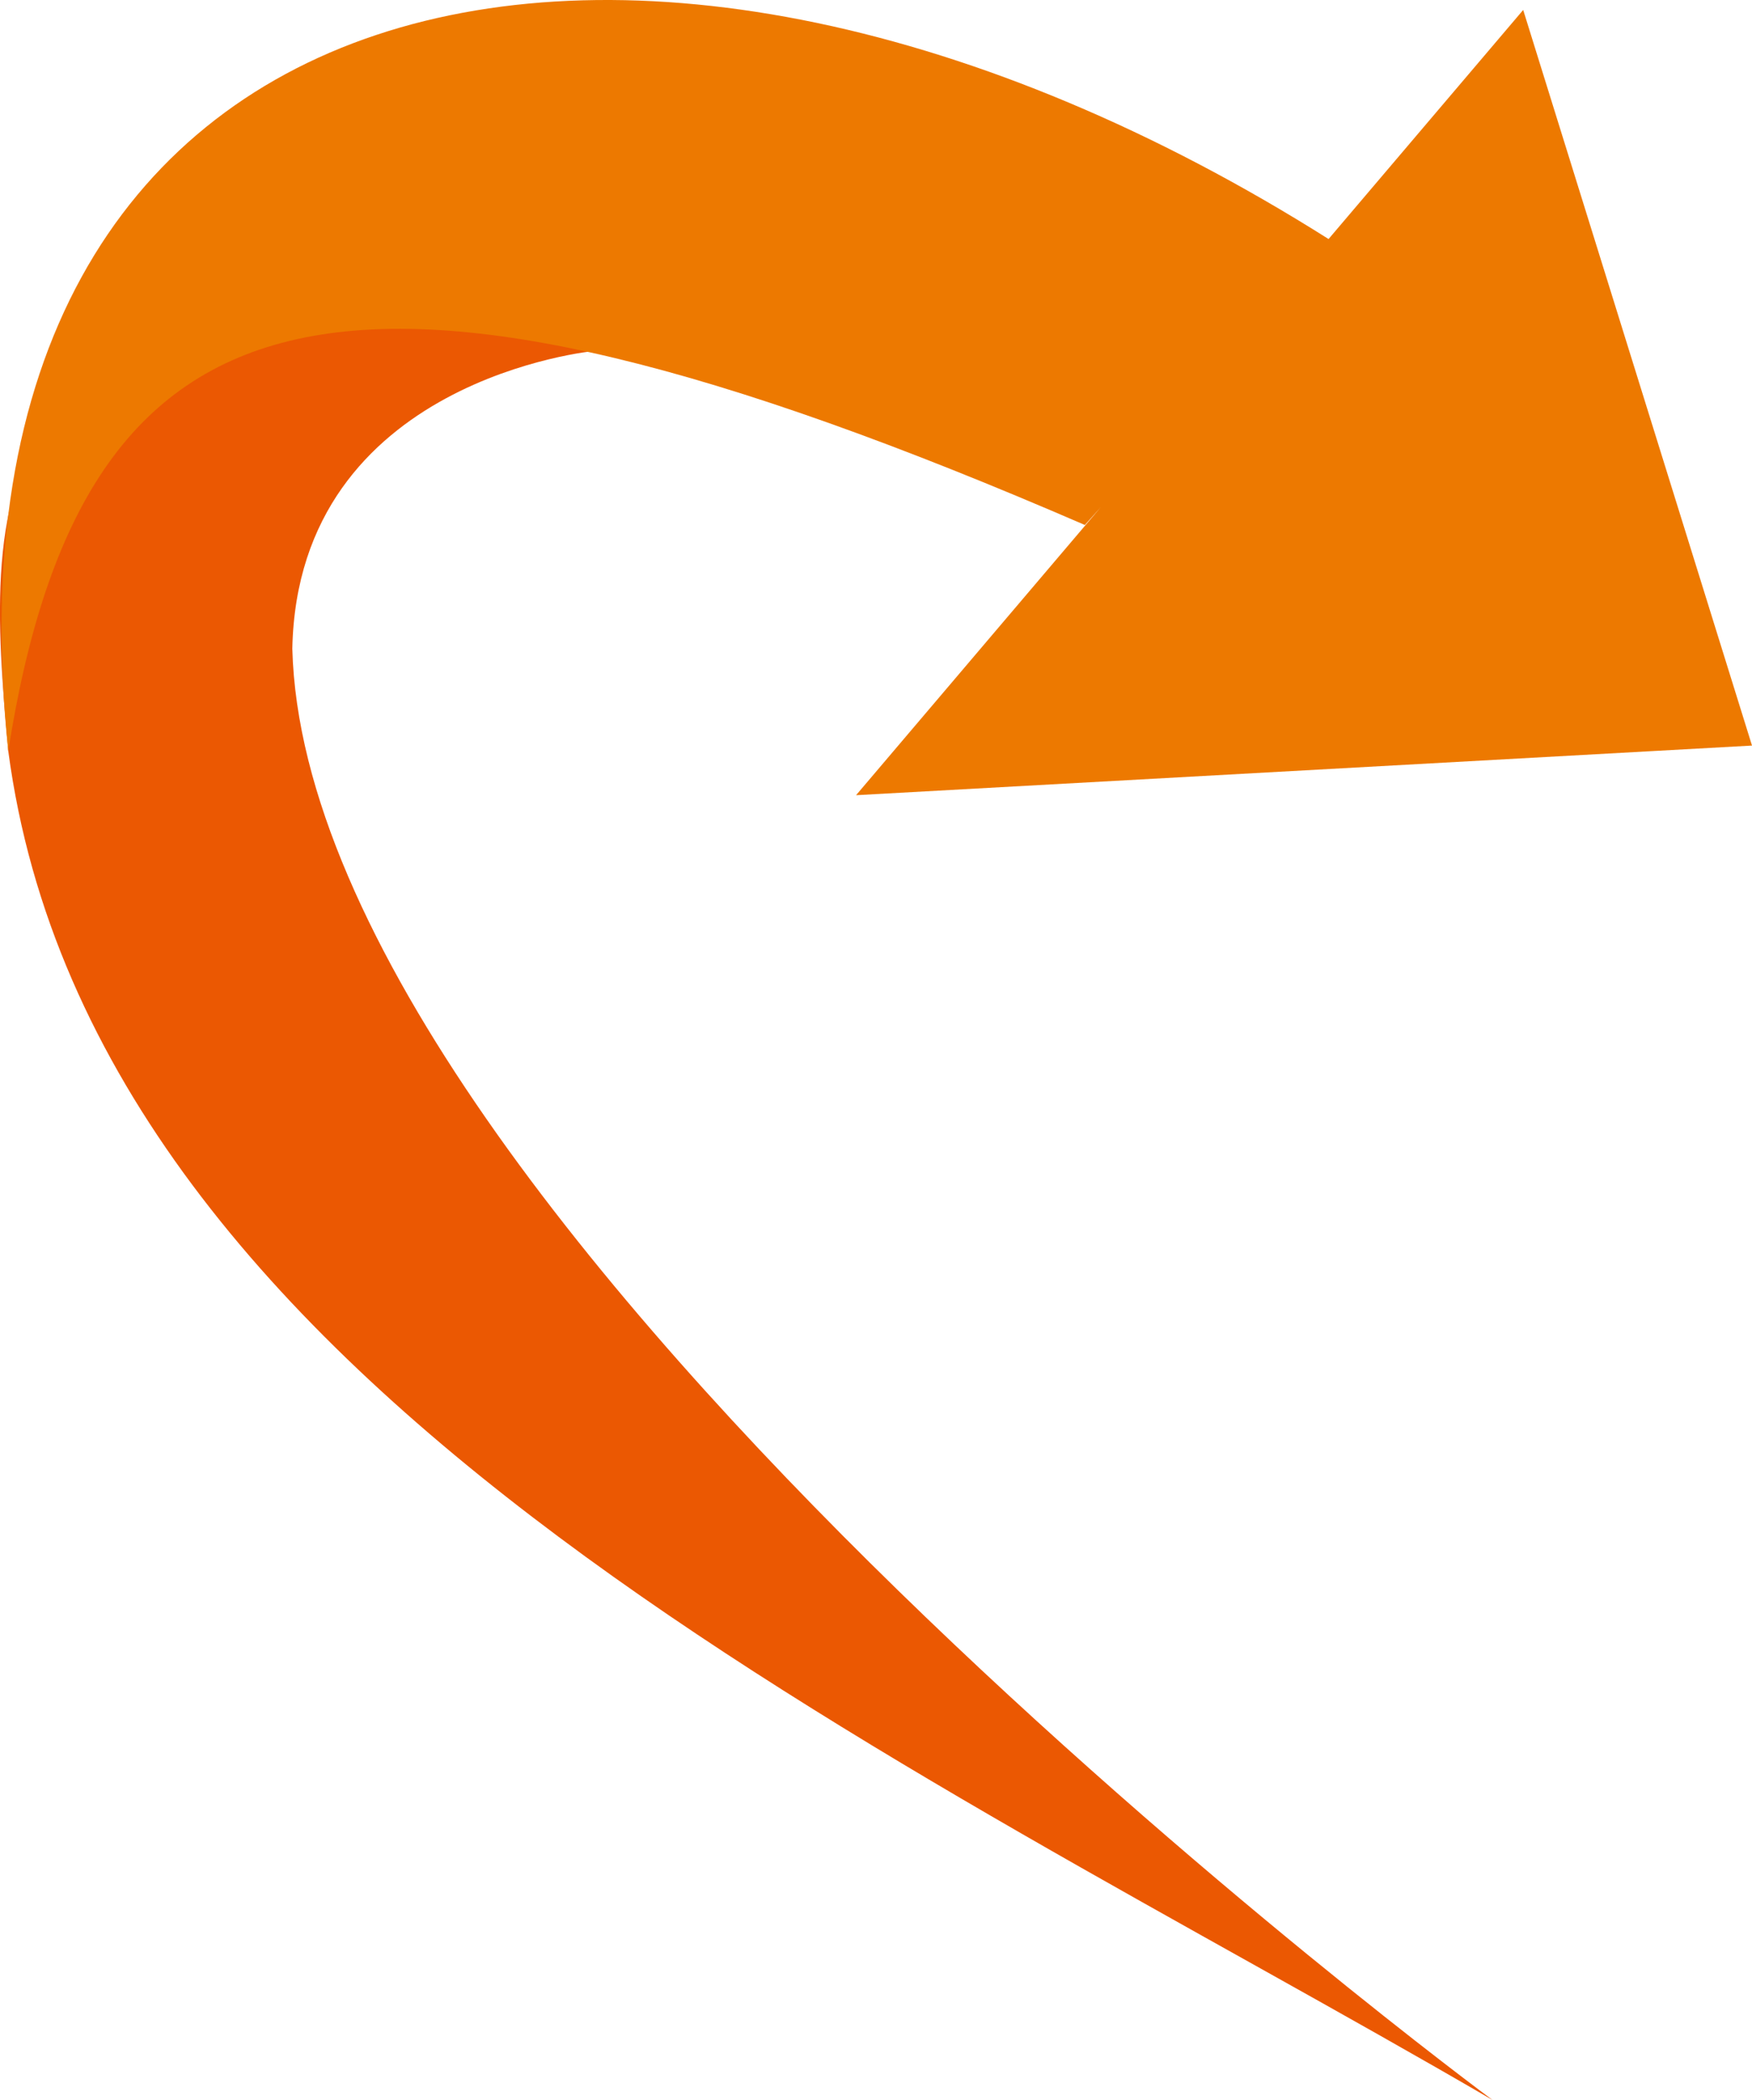
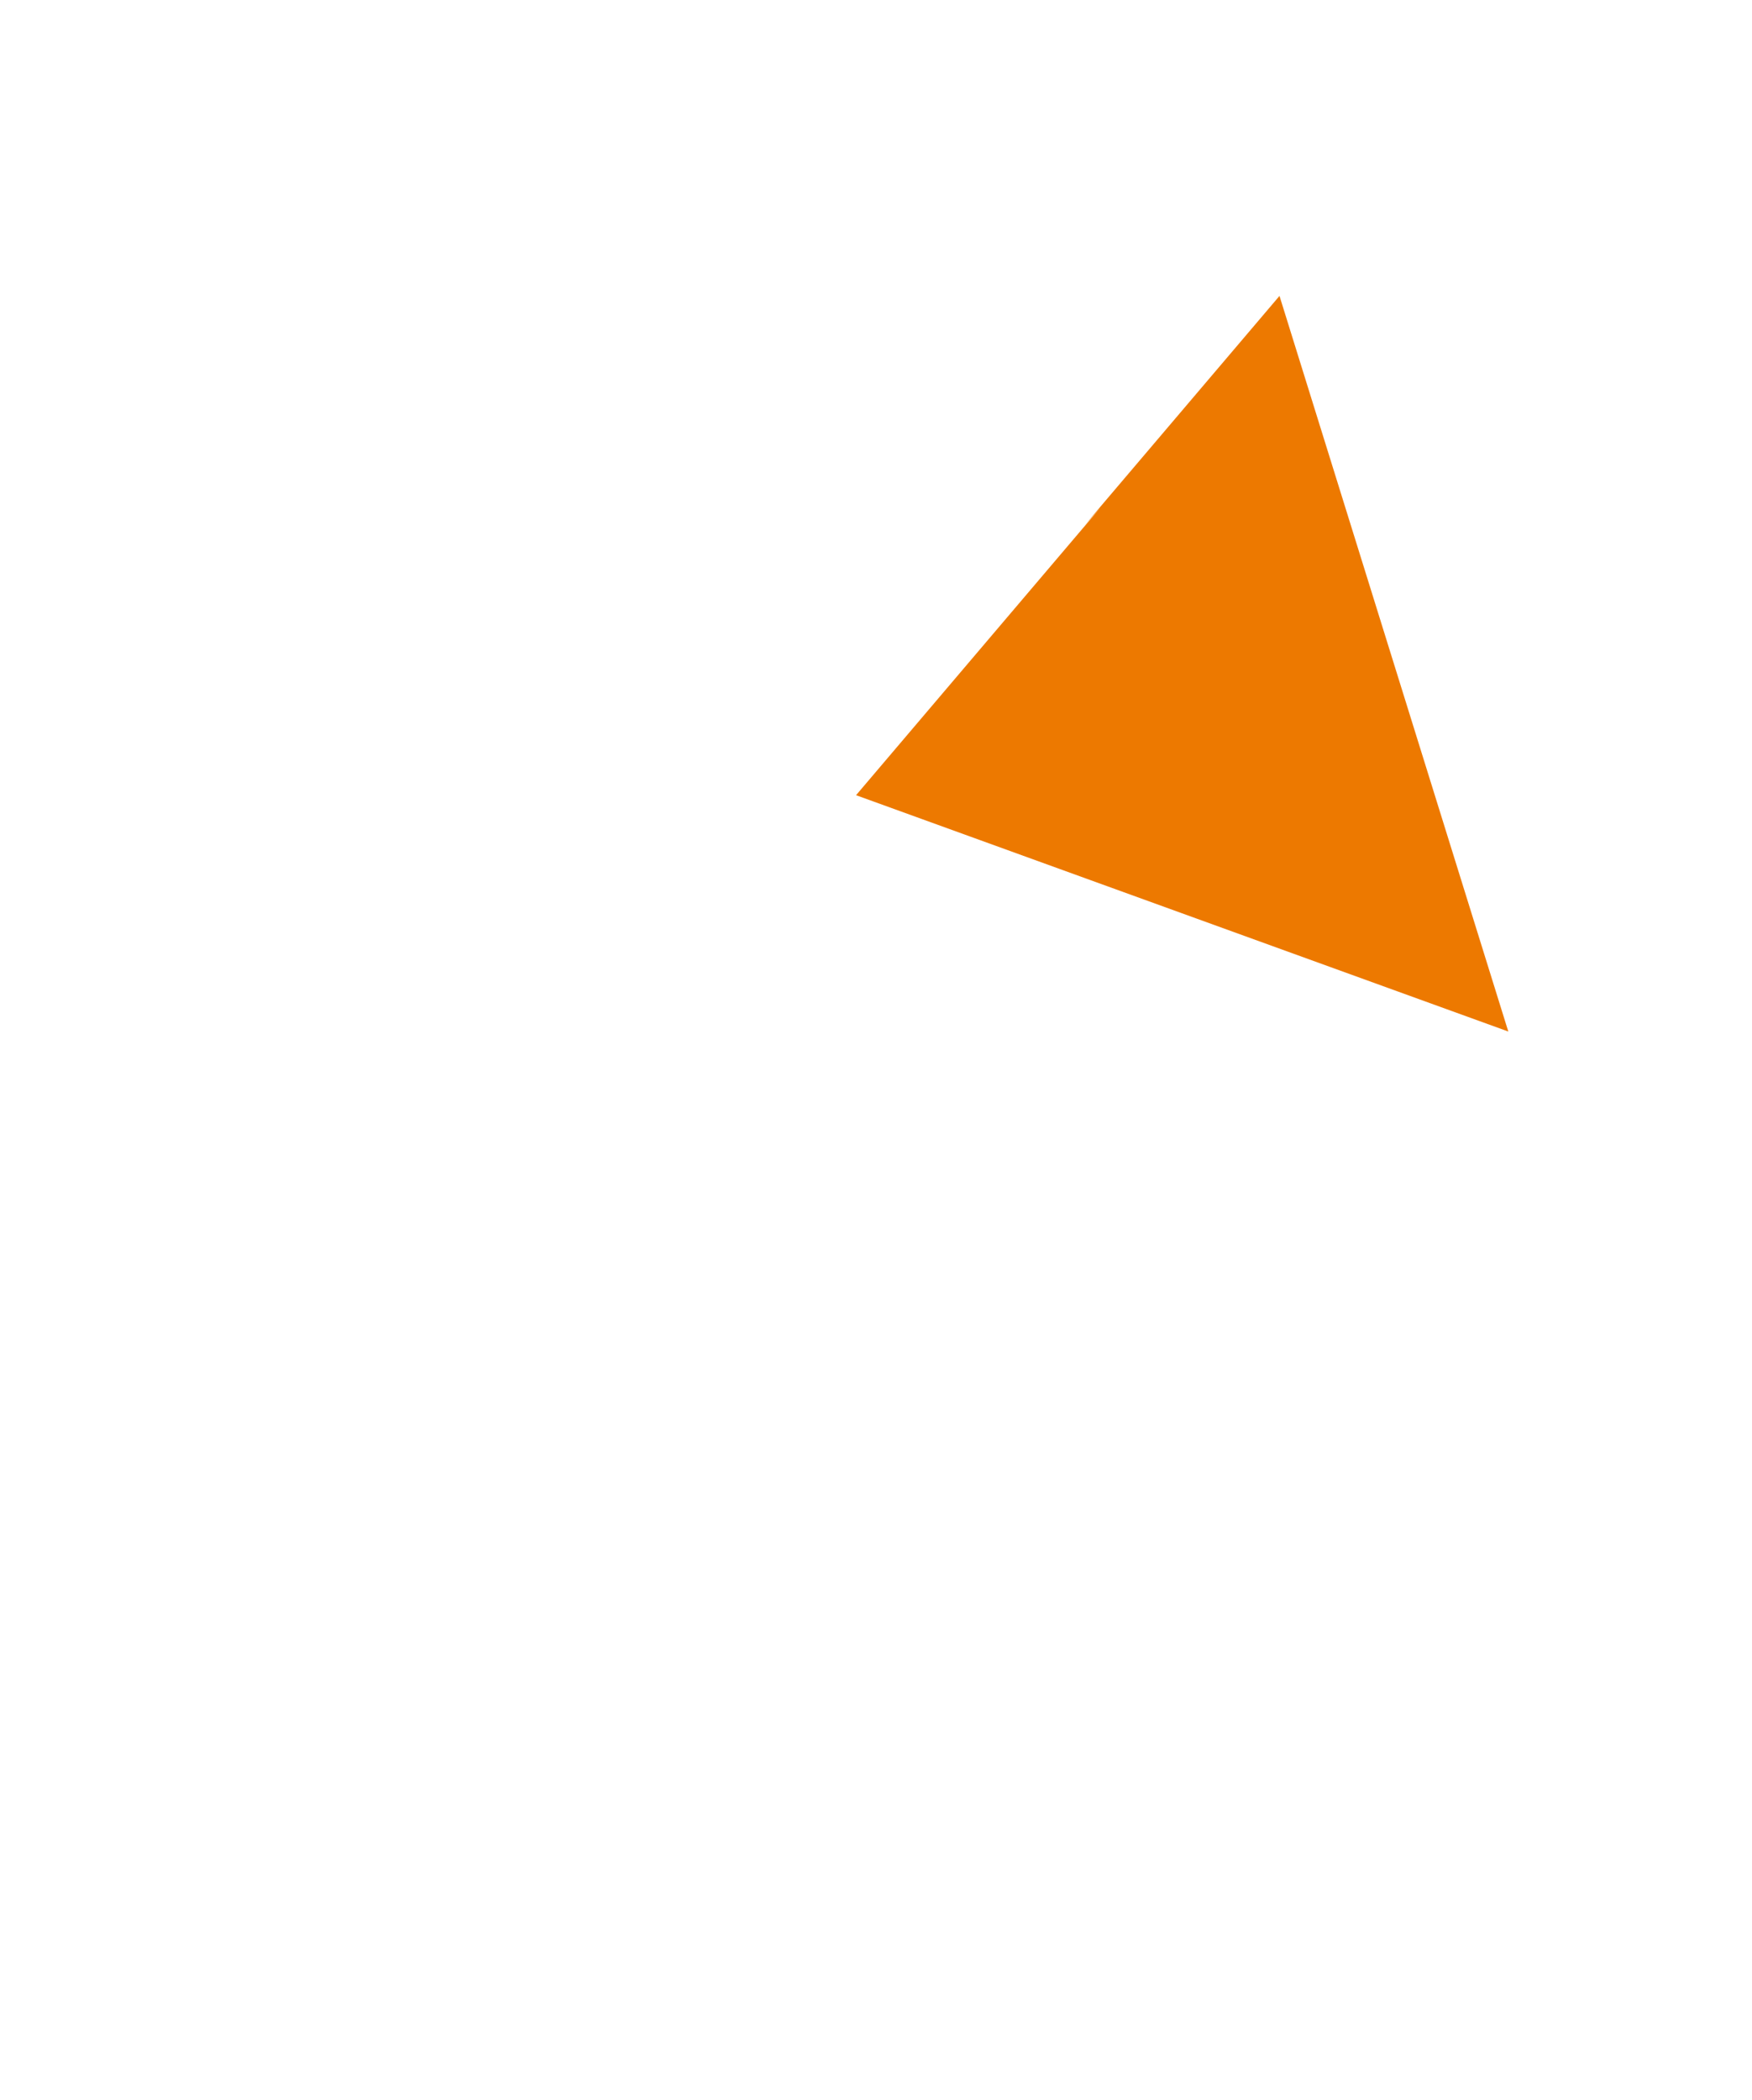
<svg xmlns="http://www.w3.org/2000/svg" viewBox="0 0 635.53 761.66">
  <defs>
    <style>.cls-1{fill:#eb5802;}.cls-2{fill:#ed7900;}</style>
  </defs>
  <title>Ресурс 1</title>
  <g id="Слой_2" data-name="Слой 2">
    <g id="Слой_1-2" data-name="Слой 1">
-       <path class="cls-1" d="M3,272.36c31,233.87,322.05,363.22,538.47,489.3,0,0-430.07-317.48-435.43-526.42,2-98,109.87-108,109.87-108C-12.67,81.12-5.26,180.18,3,272.36Z" />
-       <path class="cls-2" d="M310.53,288.4l88.79-104.49-5.79,6.49C125.21,74.23,30.16,99.47,3,272.36-27.22-13.09,229.38-72.73,481.93,86.69l70.6-83.08,83,266.79Z" />
+       <path class="cls-2" d="M310.53,288.4l88.79-104.49-5.79,6.49l70.6-83.08,83,266.79Z" />
    </g>
  </g>
</svg>